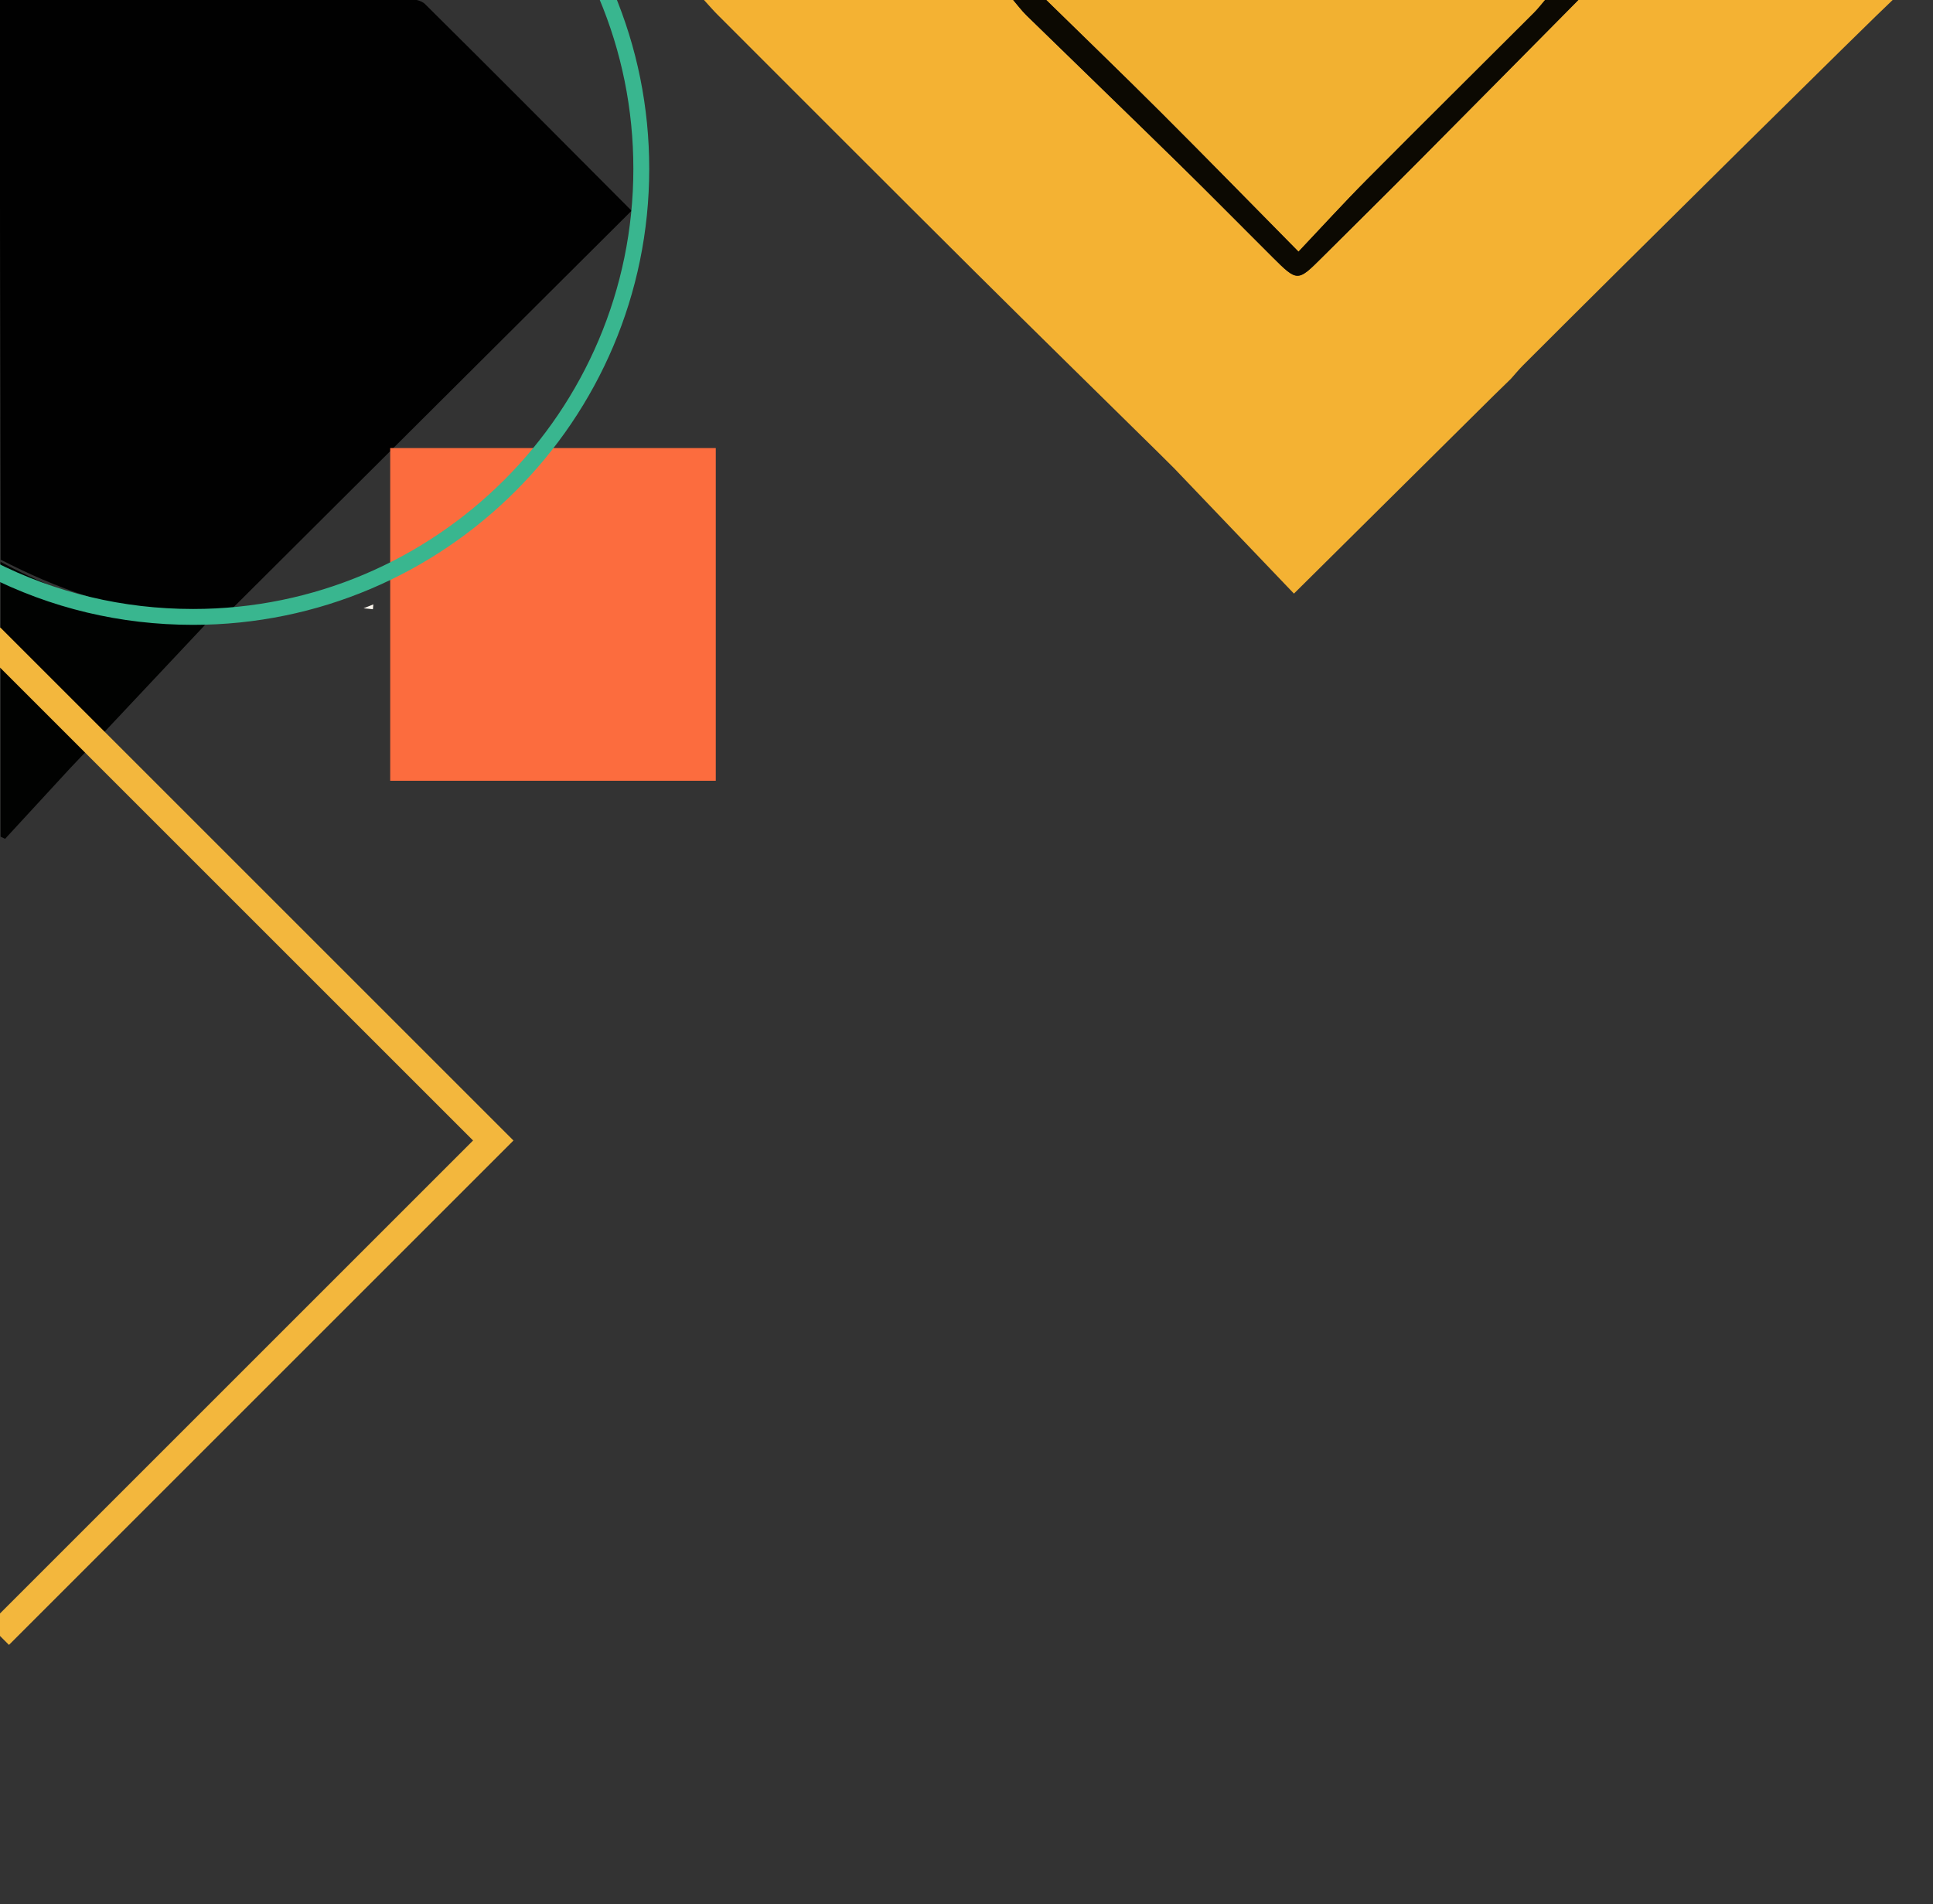
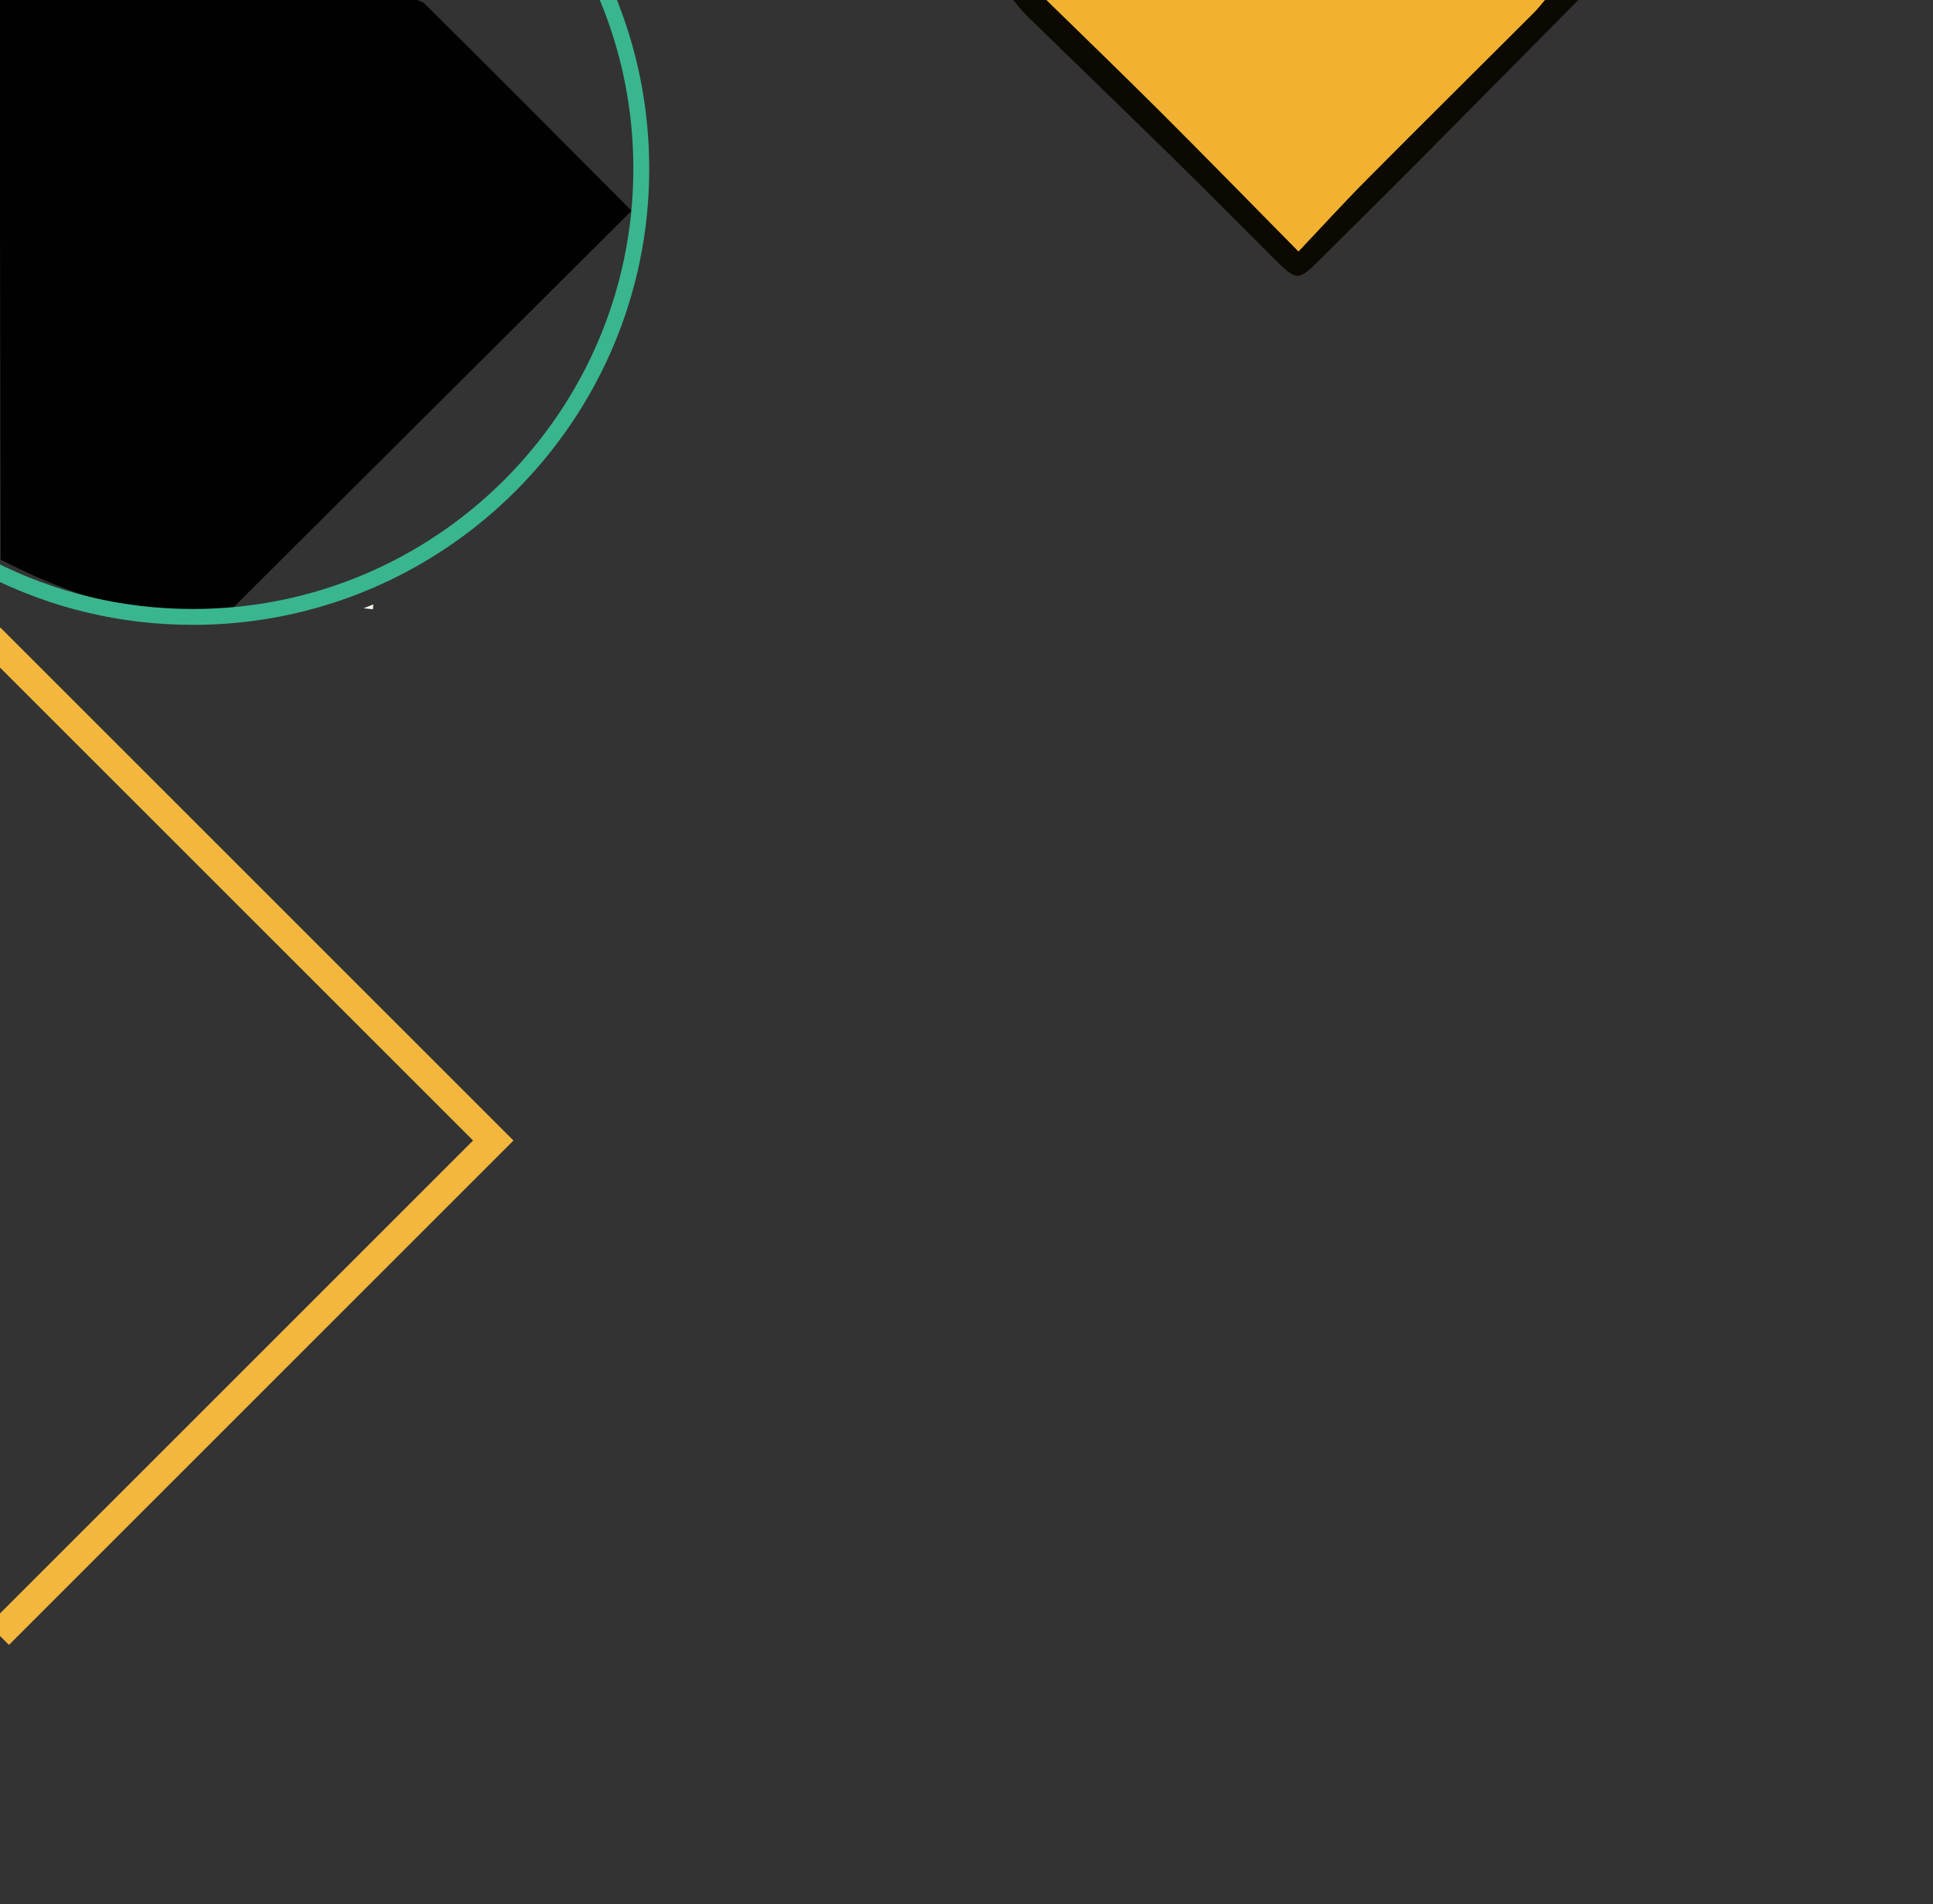
<svg xmlns="http://www.w3.org/2000/svg" viewBox="0 0 609 600" fill-rule="evenodd" clip-rule="evenodd" stroke-linejoin="round" stroke-miterlimit="2">
  <rect x="0" y="0" width="609" height="600" fill="#333333" stroke="none" />
-   <path d="M0 0h608.642v599.836H0z" fill="none" />
  <clipPath id="a">
    <path d="M0 0h608.642v599.836H0z" />
  </clipPath>
  <g clip-path="url(#a)">
-     <path d="M497.544-.286h99.04c-7.266 6.752-83.237 81.879-116.779 115.441-1.334 1.334-2.53 2.806-3.79 4.215l-5.325 5.191-63.029 62.498-37.732-39.482-5.132-5.1c-19.158-18.881-38.383-37.693-57.456-56.659-27.187-27.034-54.265-54.179-81.379-81.288-1.284-1.284-2.465-2.672-4.459-4.846l97.439-.001c1.496 1.742 2.866 3.611 4.502 5.208 15.934 15.555 31.961 31.017 47.863 46.605 9.922 9.726 19.663 19.637 29.509 29.442 7.949 7.914 7.966 7.9 15.691.209 10.143-10.098 20.327-20.157 30.416-30.308 16.906-17.01 33.751-34.08 50.621-51.125" fill="#f4b233" fill-rule="nonzero" />
    <path d="M329.32-.29l157.679.038c-1.232 1.429-2.376 2.944-3.706 4.273-17.594 17.584-35.272 35.085-52.799 52.735-7.089 7.138-13.865 14.588-21.401 22.549-15.211-15.413-29.187-29.733-43.346-43.872C353.714 23.416 341.471 11.61 329.32-.29" fill="#f2b131" fill-rule="nonzero" />
    <path d="M133.921 1.294c-1.36-1.347-4.174-1.709-6.313-1.715C86.459-.518 45.31-.497 4.161-.472 2.784-.471 1.407-.167 0-.001 0 24.48-.026 48.528.006 72.576c.046 34.593.134 69.187.204 103.78 17.613 9.105 36.041 15.72 55.908 17.5 5.08.455 10.266-.27 15.398-.449L198.983 66.405c-22.138-22.225-43.507-43.762-65.062-65.111" fill="#010101" fill-rule="nonzero" />
-     <path d="M28.327 235.514l-6.202 6.538c-6.834 7.421-13.676 14.848-20.519 22.275l-1.426-.67v-86.605c20.633 11.085 42.314 18.11 65.709 18.495l-37.562 39.967" fill="#010201" fill-rule="nonzero" />
-     <path d="M329.32-.289c12.151 11.9 24.394 23.706 36.427 35.723 14.159 14.139 28.135 28.459 43.346 43.872 7.536-7.961 14.312-15.411 21.401-22.549 17.527-17.65 35.205-35.151 52.799-52.735 1.33-1.329 2.474-2.844 3.706-4.273l10.545-.035c-16.87 17.045-33.715 34.115-50.621 51.125-10.089 10.152-20.272 20.21-30.416 30.308-7.725 7.691-7.742 7.705-15.691-.209-9.845-9.805-19.587-19.715-29.509-29.442-15.902-15.588-31.928-31.05-47.863-46.605-1.636-1.597-3.006-3.465-4.501-5.207l10.377.027" fill="#0c0902" fill-rule="nonzero" />
+     <path d="M329.32-.289c12.151 11.9 24.394 23.706 36.427 35.723 14.159 14.139 28.135 28.459 43.346 43.872 7.536-7.961 14.312-15.411 21.401-22.549 17.527-17.65 35.205-35.151 52.799-52.735 1.33-1.329 2.474-2.844 3.706-4.273l10.545-.035c-16.87 17.045-33.715 34.115-50.621 51.125-10.089 10.152-20.272 20.21-30.416 30.308-7.725 7.691-7.742 7.705-15.691-.209-9.845-9.805-19.587-19.715-29.509-29.442-15.902-15.588-31.928-31.05-47.863-46.605-1.636-1.597-3.006-3.465-4.501-5.207" fill="#0c0902" fill-rule="nonzero" />
    <path d="M114.533 191.689l3.092-1.232-.134 1.526-2.958-.294" fill="#fcf6ed" fill-rule="nonzero" />
-     <path d="M225.508 141.196H122.936v104.838h102.572z" fill="#fc6c3e" />
    <path d="M60.845 196.902c-22.895 0-44.78-5.226-65.048-15.532l2.267-4.457c19.558 9.946 40.681 14.989 62.781 14.989 76.478 0 138.698-62.22 138.698-138.698 0-18.725-3.667-36.888-10.899-53.987l4.606-1.947c7.493 17.717 11.293 36.536 11.293 55.934 0 79.235-64.463 143.698-143.698 143.698" fill="#39b68f" fill-rule="nonzero" />
    <path d="M2.823 518.341l-6.364-6.364L149.04 359.396-6.252 204.105l6.365-6.364 161.654 161.655L2.823 518.341z" fill="#f3b73d" fill-rule="nonzero" />
  </g>
</svg>